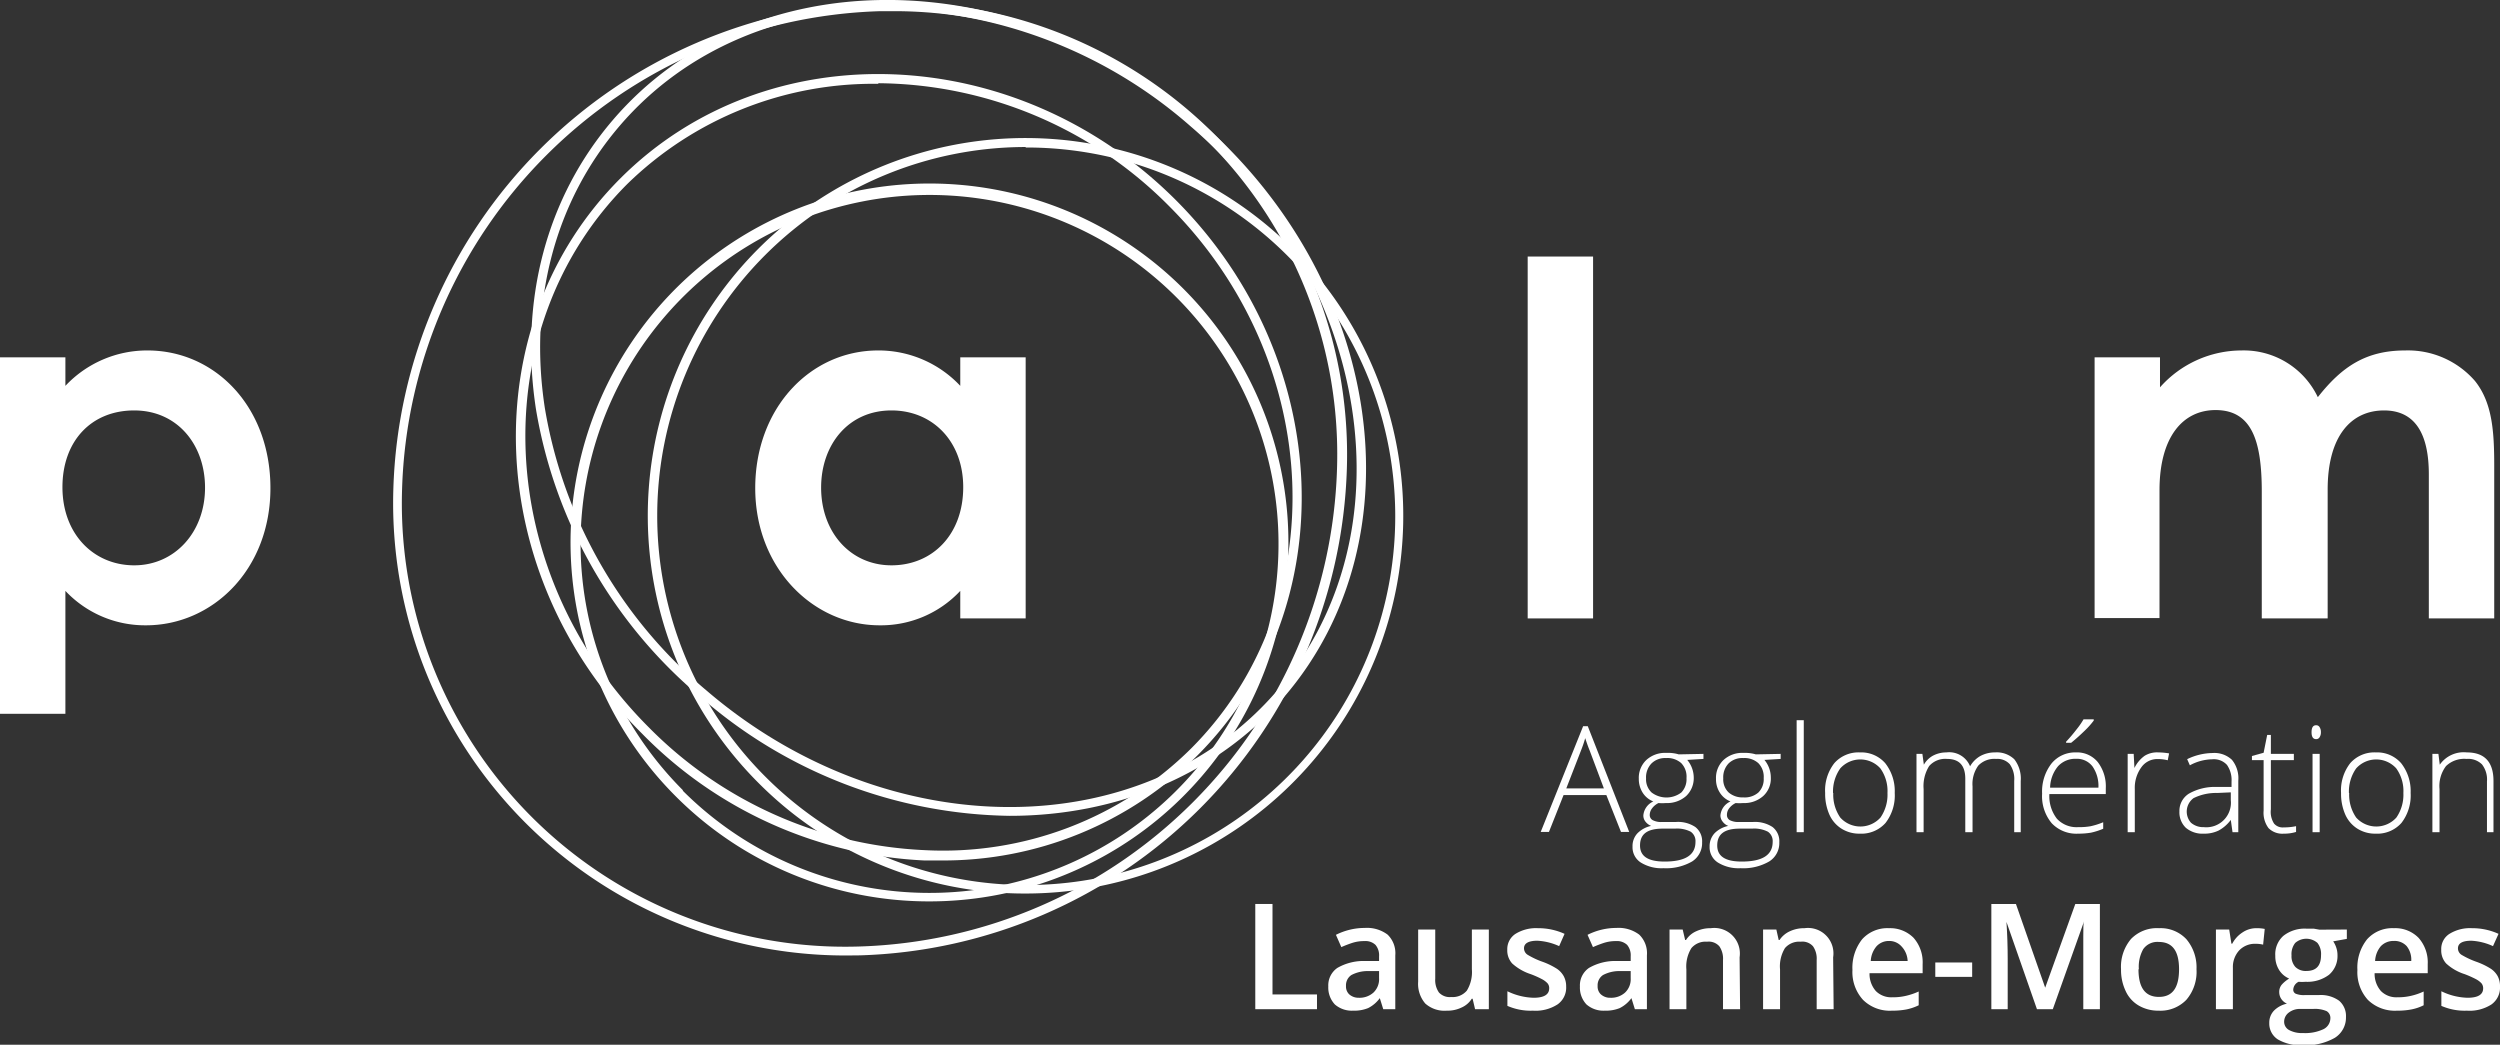
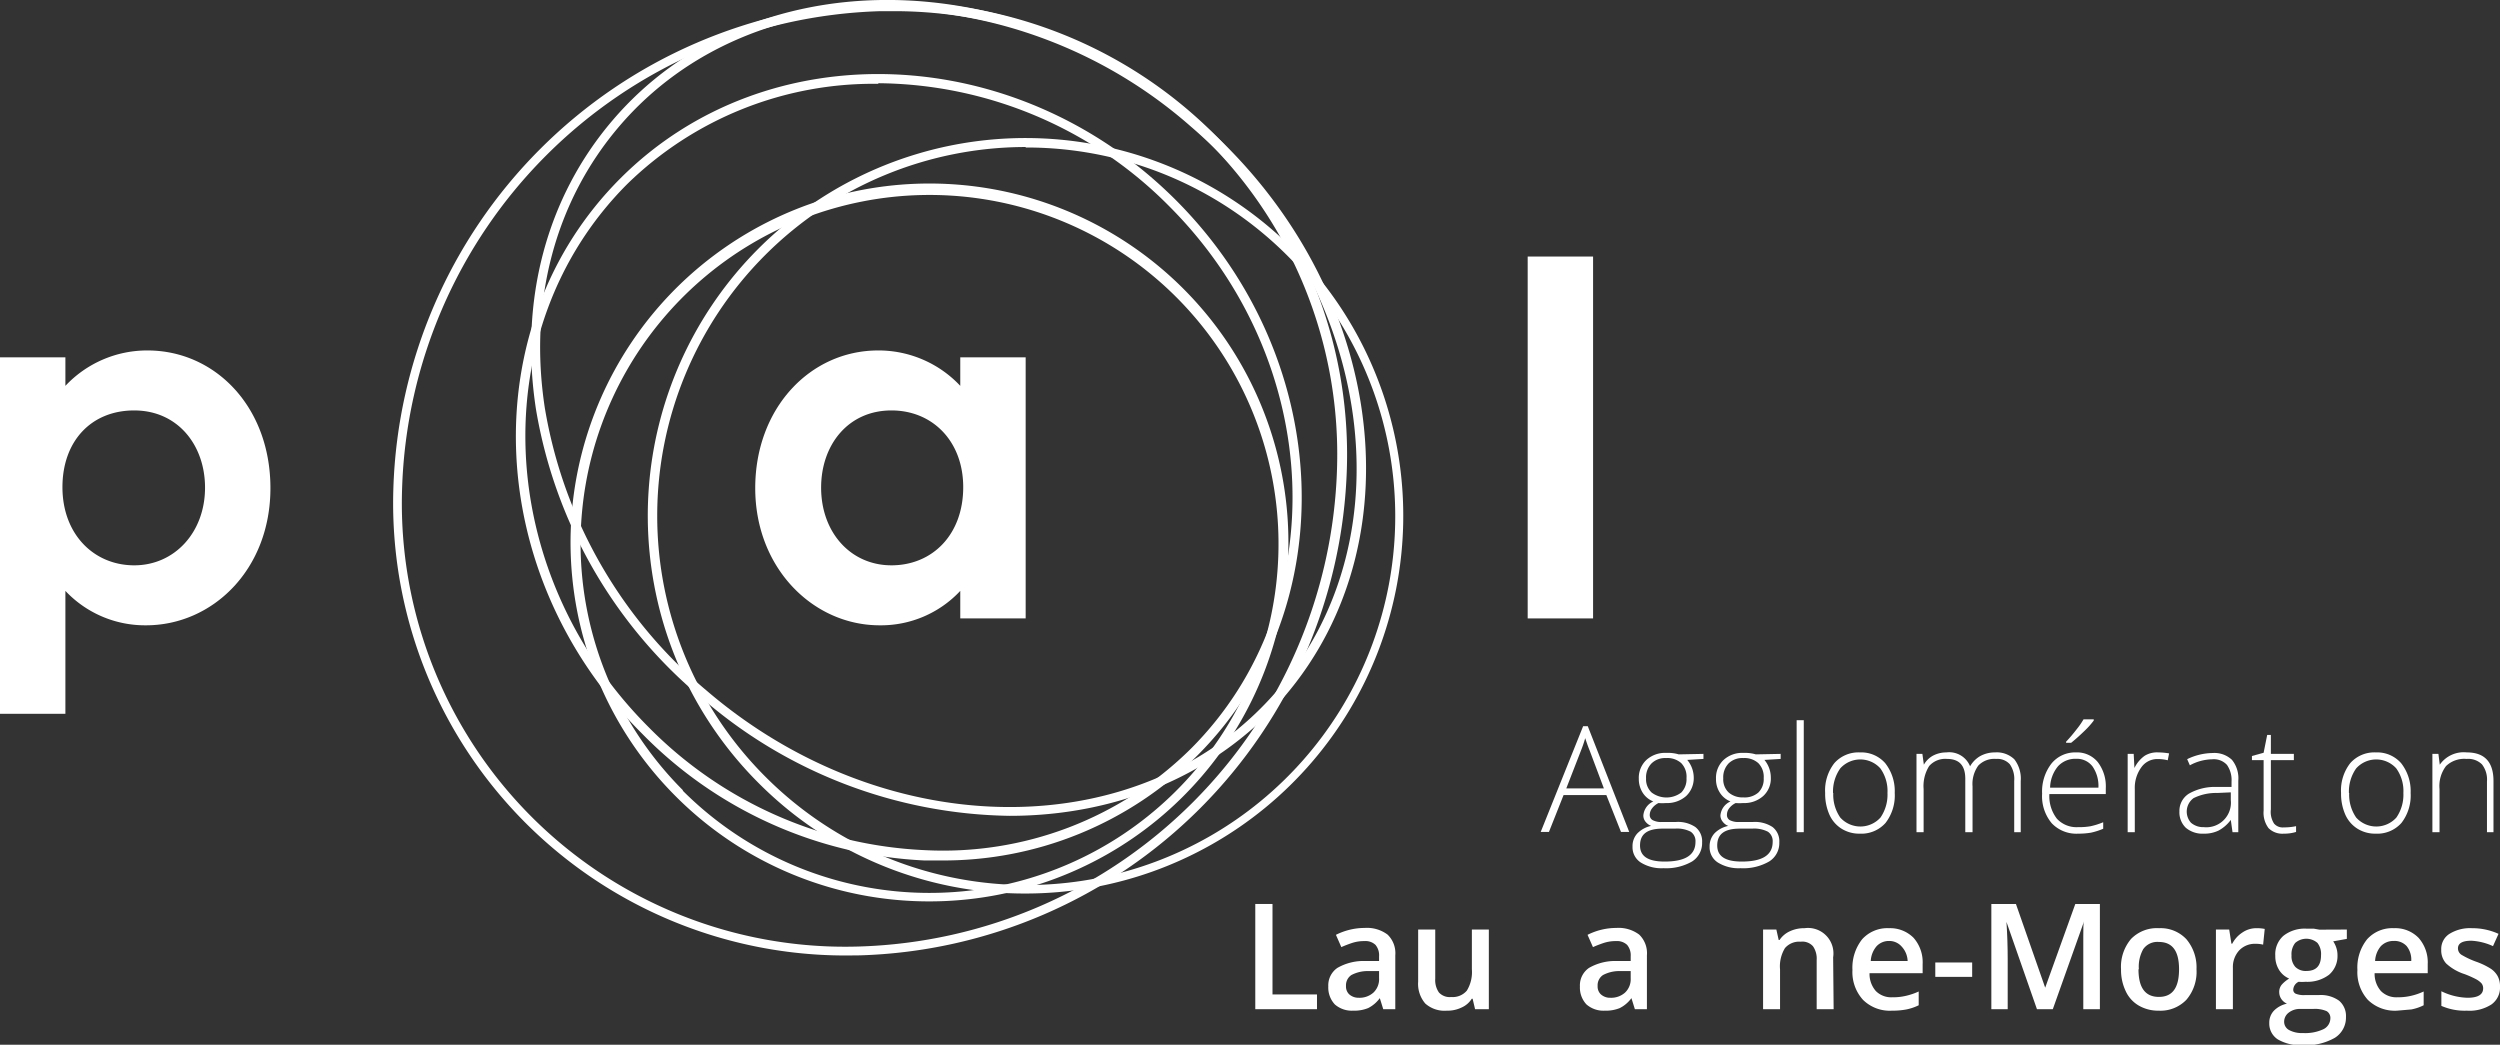
<svg xmlns="http://www.w3.org/2000/svg" viewBox="0 0 203.38 84.99">
  <rect x="0" y="0" width="203.38" height="84.99" fill="#333333" stroke="none" />
  <defs>
    <style>.cls-1{fill:#fff;}</style>
  </defs>
  <title>Fichier 2@5p</title>
  <g id="Calque_2" data-name="Calque 2">
    <g id="Calque_1-2" data-name="Calque 1">
      <path class="cls-1" d="M5.32,31.39A9.12,9.12,0,0,1,12,28.51c5.48,0,10,4.56,10,11.2S17.28,50.87,11.88,50.87a8.89,8.89,0,0,1-6.56-2.8v10H0v-29H5.32Zm-.24,8.24c0,3.84,2.56,6.36,5.84,6.36s5.76-2.68,5.76-6.32c0-3.48-2.24-6.28-5.76-6.28S5.08,35.91,5.08,39.63Z" />
      <path class="cls-1" d="M78.12,48.07a8.83,8.83,0,0,1-6.56,2.8c-5.4,0-10.12-4.64-10.12-11.16s4.48-11.2,10-11.2a9.12,9.12,0,0,1,6.68,2.88V29.07h5.32V50.31H78.12ZM66.8,39.67c0,3.64,2.4,6.32,5.72,6.32s5.84-2.48,5.84-6.36c0-3.72-2.48-6.24-5.84-6.24C69,33.39,66.8,36.19,66.8,39.67Z" />
      <path class="cls-1" d="M124.28,20.87h5.32V50.31h-5.32Z" />
-       <path class="cls-1" d="M189.36,50.31H184V40c0-4.12-.8-6.64-3.76-6.64-2.64,0-4.56,2.16-4.56,6.52v10.4H170.4V29.07h5.32v2.44a8.89,8.89,0,0,1,6.64-3,6.67,6.67,0,0,1,6.2,3.8c1.95-2.48,3.91-3.8,7.11-3.8A7.22,7.22,0,0,1,201.35,31c1.4,1.76,1.56,4.08,1.56,6.88V50.31h-5.32V38.59c0-3.48-1.24-5.2-3.64-5.2-2.68,0-4.59,2.08-4.59,6.44Z" />
      <path class="cls-1" d="M69,77.73A36.8,36.8,0,0,1,32,39.78,40.86,40.86,0,0,1,71.57.17a36.82,36.82,0,0,1,38,37.95,40.86,40.86,0,0,1-39.61,39.6ZM72.44.91h-.85A40.11,40.11,0,0,0,32.71,39.79,36.06,36.06,0,0,0,69.89,77,40.11,40.11,0,0,0,108.77,38.1,36.05,36.05,0,0,0,72.44.91Z" />
      <path class="cls-1" d="M82.14,66.37A39,39,0,0,1,57,56.71a38.93,38.93,0,0,1-13.4-23.43c-1.36-8.88.87-17.23,6.26-23.52,11.13-13,32.43-13,47.5-.1s18.26,34,7.14,47C98.9,63.12,90.76,66.37,82.14,66.37ZM72.18.75c-8.41,0-16.34,3.16-21.77,9.49C45.16,16.37,43,24.51,44.32,33.17a38.16,38.16,0,0,0,13.15,23c14.75,12.65,35.58,12.64,46.44,0s7.69-33.25-7.06-45.9h0A38.27,38.27,0,0,0,72.18.75Z" />
      <path class="cls-1" d="M76.47,70l-1.29,0A34.41,34.41,0,0,1,52.24,59.69c-13-12.94-13.74-33.21-1.77-45.18S82.71,3.33,95.65,16.27s13.73,33.21,1.77,45.18A29.26,29.26,0,0,1,76.47,70Zm-5-63.18A28.66,28.66,0,0,0,51,15C39.33,26.72,40.12,46.51,52.77,59.16a33.64,33.64,0,0,0,22.44,10,28.64,28.64,0,0,0,21.68-8.26c11.67-11.68,10.88-31.47-1.77-44.12A33.66,33.66,0,0,0,71.44,6.77Z" />
      <path class="cls-1" d="M75.63,73.33A29.09,29.09,0,0,1,55,64.81h0a29.2,29.2,0,1,1,20.62,8.52Zm-20.08-9A28.39,28.39,0,1,0,47.23,44.2,28.43,28.43,0,0,0,55.55,64.28Z" />
      <path class="cls-1" d="M83.44,72.69a30.51,30.51,0,0,1-21.74-9h0a30.73,30.73,0,1,1,21.74,9Zm0-60.73A30,30,0,0,0,62.23,63.15h0A30,30,0,1,0,83.44,12Z" />
      <path class="cls-1" d="M130.68,64.68H127.2l-1.19,3h-.67l3.45-8.6h.38l3.37,8.6h-.67Zm-3.26-.54h3.06l-1.16-3.09c-.1-.24-.22-.57-.36-1a10.15,10.15,0,0,1-.34,1Z" />
      <path class="cls-1" d="M138.58,61.33v.41l-1.32.08a2.27,2.27,0,0,1,.53,1.44,2,2,0,0,1-.61,1.49,2.34,2.34,0,0,1-1.65.58,3.84,3.84,0,0,1-.61,0,1.41,1.41,0,0,0-.52.43.88.88,0,0,0-.19.52.47.47,0,0,0,.24.44,1.46,1.46,0,0,0,.77.15h1.12a2.54,2.54,0,0,1,1.58.41,1.46,1.46,0,0,1,.55,1.24,1.77,1.77,0,0,1-.81,1.56,4.22,4.22,0,0,1-2.33.55,3.19,3.19,0,0,1-1.86-.47,1.47,1.47,0,0,1-.66-1.29,1.51,1.51,0,0,1,.41-1.09,2.21,2.21,0,0,1,1.1-.59,1.15,1.15,0,0,1-.46-.35.79.79,0,0,1-.17-.51,1.37,1.37,0,0,1,.81-1.13,1.81,1.81,0,0,1-.87-.72,2.09,2.09,0,0,1-.31-1.12,2,2,0,0,1,.61-1.53,2.25,2.25,0,0,1,1.64-.58,3.06,3.06,0,0,1,1,.12Zm-5.16,7.45c0,.88.65,1.31,2,1.31,1.68,0,2.51-.53,2.51-1.6a.92.92,0,0,0-.39-.83,2.42,2.42,0,0,0-1.27-.25h-1C134,67.41,133.42,67.86,133.42,68.78Zm.49-5.46a1.48,1.48,0,0,0,.45,1.15,2,2,0,0,0,2.42,0,1.55,1.55,0,0,0,.42-1.17,1.58,1.58,0,0,0-.43-1.22,1.69,1.69,0,0,0-1.23-.41,1.58,1.58,0,0,0-1.19.44A1.63,1.63,0,0,0,133.91,63.32Z" />
      <path class="cls-1" d="M144.86,61.33v.41l-1.32.08a2.26,2.26,0,0,1,.52,1.44,1.92,1.92,0,0,1-.61,1.49,2.31,2.31,0,0,1-1.64.58,3.84,3.84,0,0,1-.61,0,1.45,1.45,0,0,0-.53.43.86.86,0,0,0-.18.52.48.48,0,0,0,.23.44,1.51,1.51,0,0,0,.78.15h1.11a2.6,2.6,0,0,1,1.59.41,1.46,1.46,0,0,1,.55,1.24,1.76,1.76,0,0,1-.82,1.56,4.2,4.2,0,0,1-2.33.55,3.19,3.19,0,0,1-1.86-.47,1.47,1.47,0,0,1-.66-1.29,1.55,1.55,0,0,1,.41-1.09,2.2,2.2,0,0,1,1.11-.59,1,1,0,0,1-.46-.35.79.79,0,0,1-.18-.51,1.37,1.37,0,0,1,.82-1.13,1.81,1.81,0,0,1-.87-.72,2,2,0,0,1-.31-1.12,2,2,0,0,1,.61-1.53,2.24,2.24,0,0,1,1.63-.58,3.13,3.13,0,0,1,1,.12Zm-5.16,7.45c0,.88.65,1.31,2,1.31,1.67,0,2.51-.53,2.51-1.6a.92.92,0,0,0-.39-.83,2.46,2.46,0,0,0-1.28-.25h-1C140.28,67.41,139.7,67.86,139.7,68.78Zm.49-5.46a1.47,1.47,0,0,0,.44,1.15,1.72,1.72,0,0,0,1.2.4,1.69,1.69,0,0,0,1.22-.4,1.52,1.52,0,0,0,.43-1.17,1.58,1.58,0,0,0-.44-1.22,1.69,1.69,0,0,0-1.22-.41,1.59,1.59,0,0,0-1.2.44A1.63,1.63,0,0,0,140.19,63.32Z" />
      <path class="cls-1" d="M146.74,67.7h-.58V58.59h.58Z" />
      <path class="cls-1" d="M154.14,64.51a3.65,3.65,0,0,1-.75,2.44,2.63,2.63,0,0,1-2.09.87,2.71,2.71,0,0,1-1.48-.4,2.59,2.59,0,0,1-1-1.16,4.2,4.2,0,0,1-.34-1.75,3.6,3.6,0,0,1,.75-2.43,2.62,2.62,0,0,1,2.08-.87,2.59,2.59,0,0,1,2.06.88A3.68,3.68,0,0,1,154.14,64.51Zm-5,0a3.27,3.27,0,0,0,.57,2,2.2,2.2,0,0,0,3.27,0,3.27,3.27,0,0,0,.57-2,3.16,3.16,0,0,0-.58-2,2.19,2.19,0,0,0-3.26,0A3.27,3.27,0,0,0,149.12,64.51Z" />
      <path class="cls-1" d="M163.86,67.7V63.53a2.09,2.09,0,0,0-.36-1.36,1.36,1.36,0,0,0-1.11-.43,1.81,1.81,0,0,0-1.45.54,2.55,2.55,0,0,0-.47,1.69V67.7h-.59V63.35c0-1.07-.49-1.61-1.48-1.61a1.74,1.74,0,0,0-1.46.58,3.08,3.08,0,0,0-.45,1.87V67.7h-.58V61.33h.48l.12.88h0a1.91,1.91,0,0,1,.75-.74,2.33,2.33,0,0,1,1.08-.26,1.83,1.83,0,0,1,1.93,1.13h0a2.26,2.26,0,0,1,.84-.84,2.47,2.47,0,0,1,1.19-.29,2.06,2.06,0,0,1,1.57.56,2.56,2.56,0,0,1,.52,1.77V67.7Z" />
      <path class="cls-1" d="M169.07,67.82a2.76,2.76,0,0,1-2.16-.85,3.43,3.43,0,0,1-.78-2.4,3.72,3.72,0,0,1,.75-2.44,2.48,2.48,0,0,1,2-.92,2.18,2.18,0,0,1,1.78.79,3.24,3.24,0,0,1,.65,2.13v.47h-4.59a3,3,0,0,0,.61,2,2.17,2.17,0,0,0,1.72.69,5.46,5.46,0,0,0,1-.07,5.74,5.74,0,0,0,1.05-.33v.53a5.44,5.44,0,0,1-1,.32A6.18,6.18,0,0,1,169.07,67.82Zm-.17-6.09a1.91,1.91,0,0,0-1.47.6,2.81,2.81,0,0,0-.65,1.75h3.93a2.78,2.78,0,0,0-.48-1.73A1.59,1.59,0,0,0,168.9,61.73Zm-.82-1.39a12.55,12.55,0,0,0,.85-1,6.34,6.34,0,0,0,.57-.82h.83v.1a6.76,6.76,0,0,1-.72.81c-.34.33-.71.67-1.12,1h-.41Z" />
      <path class="cls-1" d="M175.59,61.21a5.52,5.52,0,0,1,.87.08l-.11.56a3.25,3.25,0,0,0-.83-.1,1.59,1.59,0,0,0-1.33.69,2.82,2.82,0,0,0-.52,1.75V67.7h-.58V61.33h.49l.06,1.15h0a2.62,2.62,0,0,1,.84-1A1.92,1.92,0,0,1,175.59,61.21Z" />
      <path class="cls-1" d="M181.62,67.7l-.14-1h0a3,3,0,0,1-1,.87,2.65,2.65,0,0,1-1.2.25,2.09,2.09,0,0,1-1.46-.48,1.74,1.74,0,0,1-.52-1.33,1.65,1.65,0,0,1,.78-1.45,4.28,4.28,0,0,1,2.25-.54l1.21,0v-.42a2.15,2.15,0,0,0-.37-1.37,1.43,1.43,0,0,0-1.19-.46,3.93,3.93,0,0,0-1.83.49l-.22-.5a4.84,4.84,0,0,1,2.07-.5,2.08,2.08,0,0,1,1.57.55,2.37,2.37,0,0,1,.52,1.7V67.7Zm-2.34-.41a2,2,0,0,0,2.2-2.2v-.63l-1.12.05a4.11,4.11,0,0,0-1.91.42,1.36,1.36,0,0,0-.21,2A1.51,1.51,0,0,0,179.28,67.29Z" />
      <path class="cls-1" d="M185.79,67.31a4.59,4.59,0,0,0,1-.1v.47a3.26,3.26,0,0,1-1,.14,1.58,1.58,0,0,1-1.24-.45,2.08,2.08,0,0,1-.4-1.42V61.84h-.95V61.5l.95-.26.29-1.45h.3v1.54h1.87v.51h-1.87v4A1.75,1.75,0,0,0,185,67,.92.92,0,0,0,185.79,67.31Z" />
-       <path class="cls-1" d="M188.05,59.57c0-.38.12-.57.37-.57a.31.31,0,0,1,.28.15.72.72,0,0,1,.11.42.71.71,0,0,1-.11.41.31.31,0,0,1-.28.15C188.17,60.13,188.05,59.94,188.05,59.57Zm.66,8.13h-.58V61.33h.58Z" />
      <path class="cls-1" d="M196.11,64.51a3.65,3.65,0,0,1-.75,2.44,2.63,2.63,0,0,1-2.09.87,2.71,2.71,0,0,1-1.48-.4,2.59,2.59,0,0,1-1-1.16,4.2,4.2,0,0,1-.34-1.75,3.6,3.6,0,0,1,.75-2.43,2.62,2.62,0,0,1,2.08-.87,2.59,2.59,0,0,1,2.06.88A3.68,3.68,0,0,1,196.11,64.51Zm-5,0a3.27,3.27,0,0,0,.57,2,2.2,2.2,0,0,0,3.27,0,3.27,3.27,0,0,0,.57-2,3.16,3.16,0,0,0-.58-2,2.19,2.19,0,0,0-3.26,0A3.27,3.27,0,0,0,191.09,64.51Z" />
      <path class="cls-1" d="M202.32,67.7V63.57a2,2,0,0,0-.41-1.39,1.59,1.59,0,0,0-1.25-.44,2.14,2.14,0,0,0-1.67.58,2.68,2.68,0,0,0-.53,1.87V67.7h-.58V61.33h.49l.11.88h0a2.37,2.37,0,0,1,2.2-1c1.45,0,2.17.78,2.17,2.33V67.7Z" />
      <path class="cls-1" d="M102.12,82.1V73.54h1.4V80.9h3.62v1.2Z" />
      <path class="cls-1" d="M112.53,82.1l-.28-.9h0a2.64,2.64,0,0,1-.95.81,3,3,0,0,1-1.22.21,2.09,2.09,0,0,1-1.49-.51,2,2,0,0,1-.53-1.46,1.72,1.72,0,0,1,.74-1.51,4.28,4.28,0,0,1,2.27-.56l1.12,0V77.8a1.31,1.31,0,0,0-.29-.93,1.17,1.17,0,0,0-.9-.31,3.11,3.11,0,0,0-1,.15,9.4,9.4,0,0,0-.88.34l-.44-1a5.24,5.24,0,0,1,1.15-.42,5.13,5.13,0,0,1,1.19-.14,2.79,2.79,0,0,1,1.86.54,2.1,2.1,0,0,1,.63,1.69V82.1Zm-2-.93a1.69,1.69,0,0,0,1.2-.42,1.5,1.5,0,0,0,.46-1.18V79l-.84,0a2.84,2.84,0,0,0-1.41.32,1,1,0,0,0-.44.89.87.87,0,0,0,.25.67A1.12,1.12,0,0,0,110.48,81.17Z" />
      <path class="cls-1" d="M120,82.1l-.2-.85h-.07a1.85,1.85,0,0,1-.82.71,2.6,2.6,0,0,1-1.21.26,2.35,2.35,0,0,1-1.75-.58,2.45,2.45,0,0,1-.58-1.78V75.62h1.39v4a1.76,1.76,0,0,0,.3,1.12,1.19,1.19,0,0,0,1,.37,1.51,1.51,0,0,0,1.27-.52,2.89,2.89,0,0,0,.41-1.74V75.62h1.38V82.1Z" />
-       <path class="cls-1" d="M127.41,80.26a1.66,1.66,0,0,1-.7,1.45,3.29,3.29,0,0,1-2,.51,4.73,4.73,0,0,1-2.08-.39V80.64a5.17,5.17,0,0,0,2.13.53c.85,0,1.27-.26,1.27-.77a.59.59,0,0,0-.14-.41,1.7,1.7,0,0,0-.46-.34,7.65,7.65,0,0,0-.9-.4,4.14,4.14,0,0,1-1.51-.87,1.57,1.57,0,0,1-.4-1.12,1.48,1.48,0,0,1,.67-1.29,3.18,3.18,0,0,1,1.83-.46,5.14,5.14,0,0,1,2.16.46l-.44,1a4.83,4.83,0,0,0-1.77-.44c-.72,0-1.09.21-1.09.62a.63.63,0,0,0,.29.52,6.46,6.46,0,0,0,1.24.58,5.91,5.91,0,0,1,1.16.57,1.76,1.76,0,0,1,.54.59A1.73,1.73,0,0,1,127.41,80.26Z" />
      <path class="cls-1" d="M133,82.1l-.28-.9h0a2.64,2.64,0,0,1-.95.81,3,3,0,0,1-1.22.21,2.09,2.09,0,0,1-1.49-.51,2,2,0,0,1-.53-1.46,1.72,1.72,0,0,1,.74-1.51,4.28,4.28,0,0,1,2.27-.56l1.12,0V77.8a1.31,1.31,0,0,0-.29-.93,1.19,1.19,0,0,0-.9-.31,3.11,3.11,0,0,0-1,.15,9.4,9.4,0,0,0-.88.34l-.44-1a5.24,5.24,0,0,1,1.15-.42,5.13,5.13,0,0,1,1.19-.14,2.79,2.79,0,0,1,1.86.54,2.1,2.1,0,0,1,.63,1.69V82.1Zm-2-.93a1.69,1.69,0,0,0,1.2-.42,1.5,1.5,0,0,0,.46-1.18V79l-.84,0a2.84,2.84,0,0,0-1.41.32,1,1,0,0,0-.44.89.87.87,0,0,0,.25.67A1.12,1.12,0,0,0,130.9,81.17Z" />
-       <path class="cls-1" d="M141.56,82.1h-1.39v-4a1.76,1.76,0,0,0-.3-1.12,1.15,1.15,0,0,0-1-.37,1.5,1.5,0,0,0-1.27.52,2.83,2.83,0,0,0-.41,1.73V82.1h-1.37V75.62h1.07l.2.85h.07a1.87,1.87,0,0,1,.83-.71,2.76,2.76,0,0,1,1.19-.25,2.08,2.08,0,0,1,2.34,2.37Z" />
      <path class="cls-1" d="M149.17,82.1h-1.38v-4a1.76,1.76,0,0,0-.3-1.12,1.15,1.15,0,0,0-1-.37,1.52,1.52,0,0,0-1.28.52,2.84,2.84,0,0,0-.4,1.73V82.1h-1.38V75.62h1.08l.19.85h.07a2,2,0,0,1,.84-.71,2.73,2.73,0,0,1,1.19-.25,2.07,2.07,0,0,1,2.33,2.37Z" />
      <path class="cls-1" d="M153.92,82.22a3.1,3.1,0,0,1-2.36-.88,3.35,3.35,0,0,1-.86-2.43,3.73,3.73,0,0,1,.79-2.5,2.76,2.76,0,0,1,2.18-.9,2.69,2.69,0,0,1,2,.78,3,3,0,0,1,.74,2.14v.74h-4.32a2.12,2.12,0,0,0,.51,1.45,1.76,1.76,0,0,0,1.35.51,4.51,4.51,0,0,0,1.07-.11,5.39,5.39,0,0,0,1.07-.36v1.12a4.08,4.08,0,0,1-1,.34A6,6,0,0,1,153.92,82.22Zm-.25-5.67a1.36,1.36,0,0,0-1,.42,2,2,0,0,0-.48,1.21h3A1.82,1.82,0,0,0,154.7,77,1.33,1.33,0,0,0,153.67,76.55Z" />
      <path class="cls-1" d="M157.44,79.47V78.3h3v1.17Z" />
      <path class="cls-1" d="M165.71,82.1,163.23,75h0c.07,1.06.1,2.06.1,3V82.1H162V73.54h2l2.38,6.81h0l2.45-6.81h2V82.1h-1.35V77.87c0-.43,0-1,0-1.67s0-1.09.06-1.24h0L167,82.1Z" />
      <path class="cls-1" d="M178.69,78.85a3.5,3.5,0,0,1-.82,2.48,2.92,2.92,0,0,1-2.26.89,3.13,3.13,0,0,1-1.61-.41,2.62,2.62,0,0,1-1.07-1.18,4,4,0,0,1-.38-1.78,3.51,3.51,0,0,1,.81-2.46,2.93,2.93,0,0,1,2.28-.88,2.87,2.87,0,0,1,2.23.9A3.55,3.55,0,0,1,178.69,78.85Zm-4.72,0c0,1.5.55,2.25,1.66,2.25s1.64-.75,1.64-2.25-.55-2.22-1.65-2.22a1.4,1.4,0,0,0-1.26.58A2.9,2.9,0,0,0,174,78.85Z" />
      <path class="cls-1" d="M183.56,75.51a3.23,3.23,0,0,1,.68.06l-.13,1.28a2.48,2.48,0,0,0-.61-.07,1.76,1.76,0,0,0-1.34.54,2,2,0,0,0-.51,1.4V82.1h-1.38V75.62h1.08l.18,1.15h.07a2.41,2.41,0,0,1,.84-.92A2,2,0,0,1,183.56,75.51Z" />
      <path class="cls-1" d="M190.92,75.62v.76l-1.11.2a2,2,0,0,1,.25.51,1.89,1.89,0,0,1,.1.63,2,2,0,0,1-.69,1.58,2.92,2.92,0,0,1-1.91.57,3.28,3.28,0,0,1-.56,0,.75.75,0,0,0-.44.64.35.35,0,0,0,.2.33,1.75,1.75,0,0,0,.77.11h1.13a2.55,2.55,0,0,1,1.63.46,1.63,1.63,0,0,1,.56,1.32,1.94,1.94,0,0,1-.91,1.7,4.78,4.78,0,0,1-2.63.6,3.66,3.66,0,0,1-2-.47,1.53,1.53,0,0,1-.7-1.34,1.41,1.41,0,0,1,.38-1,2.09,2.09,0,0,1,1.06-.57,1.05,1.05,0,0,1-.46-.38,1,1,0,0,1-.17-.54.92.92,0,0,1,.2-.62,2.51,2.51,0,0,1,.61-.5,1.79,1.79,0,0,1-.82-.7,2.08,2.08,0,0,1-.31-1.15,2,2,0,0,1,.66-1.63,2.8,2.8,0,0,1,1.9-.58l.58,0,.45.08Zm-5.1,7.49a.76.76,0,0,0,.41.69,2.17,2.17,0,0,0,1.12.24,3.49,3.49,0,0,0,1.68-.32,1,1,0,0,0,.55-.86.64.64,0,0,0-.3-.6,2.41,2.41,0,0,0-1.12-.18h-1a1.46,1.46,0,0,0-.94.28A.92.92,0,0,0,185.82,83.11Zm.6-5.39a1.3,1.3,0,0,0,.31.94,1.19,1.19,0,0,0,.9.33c.8,0,1.19-.43,1.19-1.28a1.45,1.45,0,0,0-.29-1,1.37,1.37,0,0,0-1.81,0A1.46,1.46,0,0,0,186.42,77.72Z" />
-       <path class="cls-1" d="M195,82.22a3.14,3.14,0,0,1-2.37-.88,3.35,3.35,0,0,1-.85-2.43,3.68,3.68,0,0,1,.79-2.5,2.75,2.75,0,0,1,2.18-.9,2.65,2.65,0,0,1,2,.78,3,3,0,0,1,.75,2.14v.74h-4.32a2.12,2.12,0,0,0,.51,1.45,1.76,1.76,0,0,0,1.35.51,4.57,4.57,0,0,0,1.07-.11,5.11,5.11,0,0,0,1.06-.36v1.12a3.83,3.83,0,0,1-1,.34A5.87,5.87,0,0,1,195,82.22Zm-.25-5.67a1.4,1.4,0,0,0-1.06.42,2,2,0,0,0-.47,1.21h2.94a1.76,1.76,0,0,0-.38-1.22A1.35,1.35,0,0,0,194.7,76.55Z" />
+       <path class="cls-1" d="M195,82.22a3.14,3.14,0,0,1-2.37-.88,3.35,3.35,0,0,1-.85-2.43,3.68,3.68,0,0,1,.79-2.5,2.75,2.75,0,0,1,2.18-.9,2.65,2.65,0,0,1,2,.78,3,3,0,0,1,.75,2.14v.74h-4.32a2.12,2.12,0,0,0,.51,1.45,1.76,1.76,0,0,0,1.35.51,4.57,4.57,0,0,0,1.07-.11,5.11,5.11,0,0,0,1.06-.36v1.12a3.83,3.83,0,0,1-1,.34Zm-.25-5.67a1.4,1.4,0,0,0-1.06.42,2,2,0,0,0-.47,1.21h2.94a1.76,1.76,0,0,0-.38-1.22A1.35,1.35,0,0,0,194.7,76.55Z" />
      <path class="cls-1" d="M203.38,80.26a1.68,1.68,0,0,1-.69,1.45,3.29,3.29,0,0,1-2,.51,4.73,4.73,0,0,1-2.08-.39V80.64a5.13,5.13,0,0,0,2.13.53c.85,0,1.27-.26,1.27-.77a.64.64,0,0,0-.14-.41,1.7,1.7,0,0,0-.46-.34,8.49,8.49,0,0,0-.9-.4,4,4,0,0,1-1.51-.87,1.57,1.57,0,0,1-.4-1.12,1.45,1.45,0,0,1,.67-1.29,3.18,3.18,0,0,1,1.83-.46,5.14,5.14,0,0,1,2.16.46l-.45,1a4.79,4.79,0,0,0-1.76-.44c-.73,0-1.09.21-1.09.62a.62.62,0,0,0,.28.52,6.79,6.79,0,0,0,1.24.58,5.77,5.77,0,0,1,1.17.57,1.76,1.76,0,0,1,.54.59A1.73,1.73,0,0,1,203.38,80.26Z" />
    </g>
  </g>
</svg>